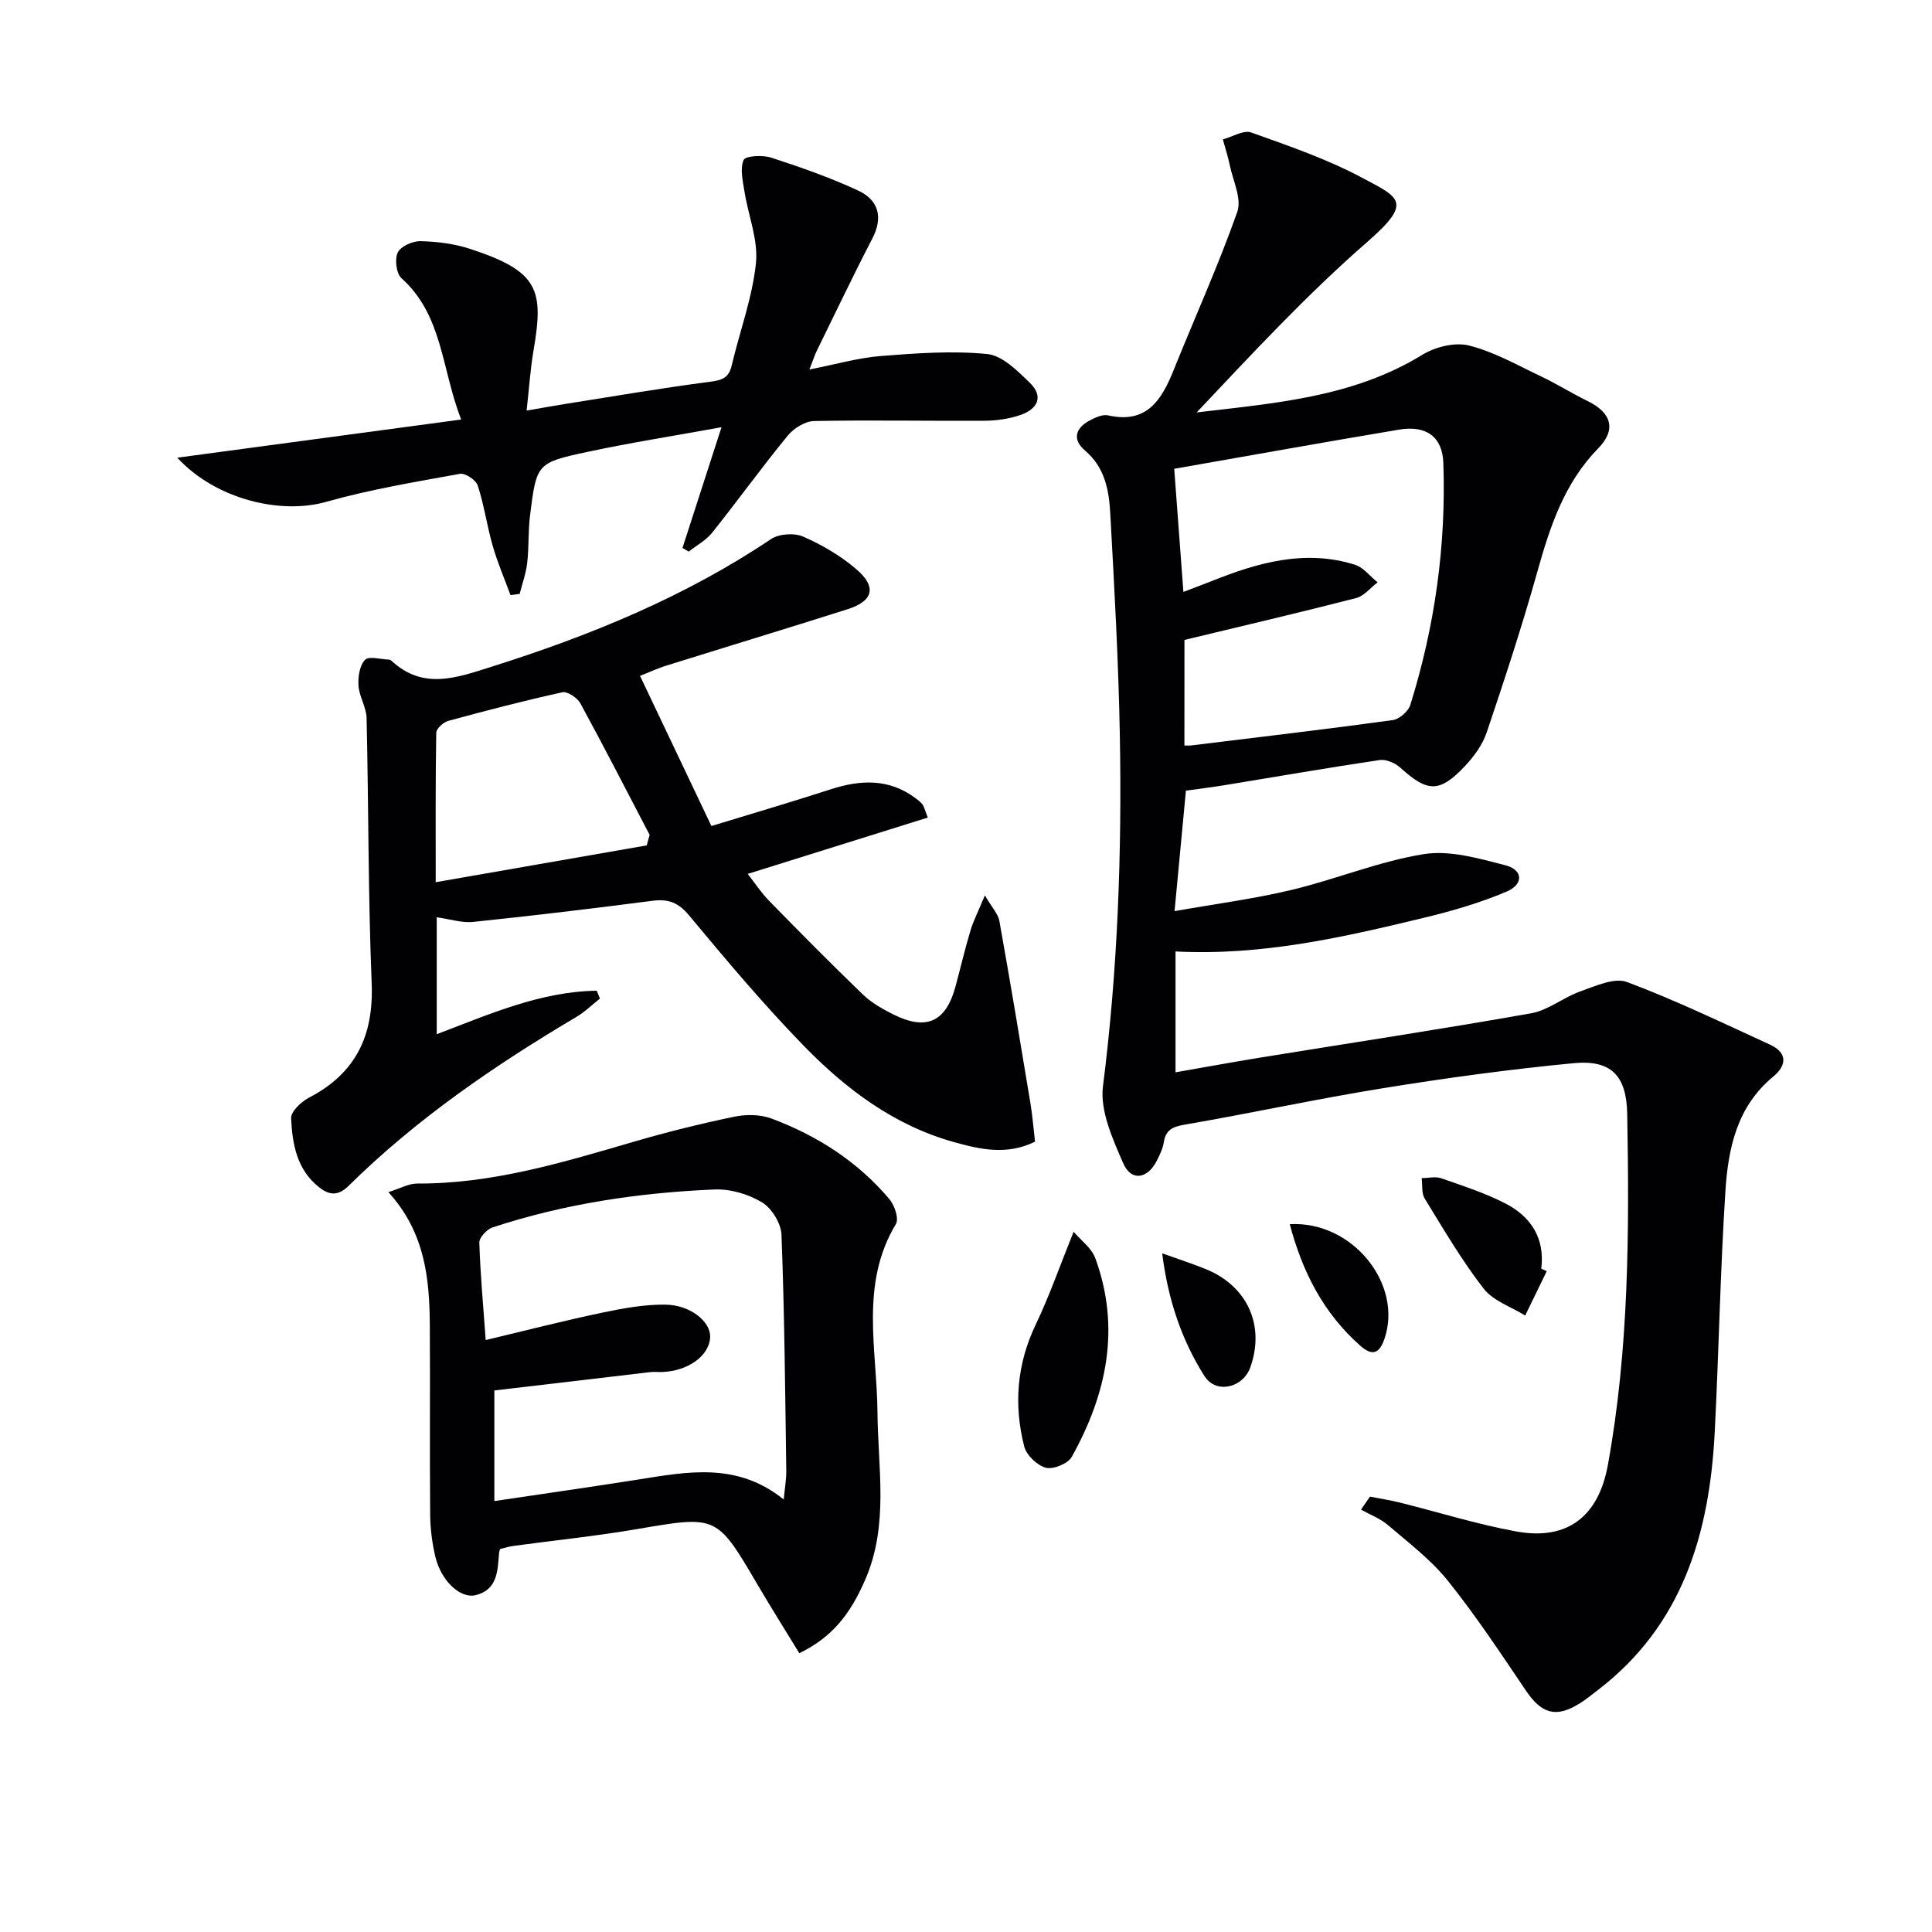
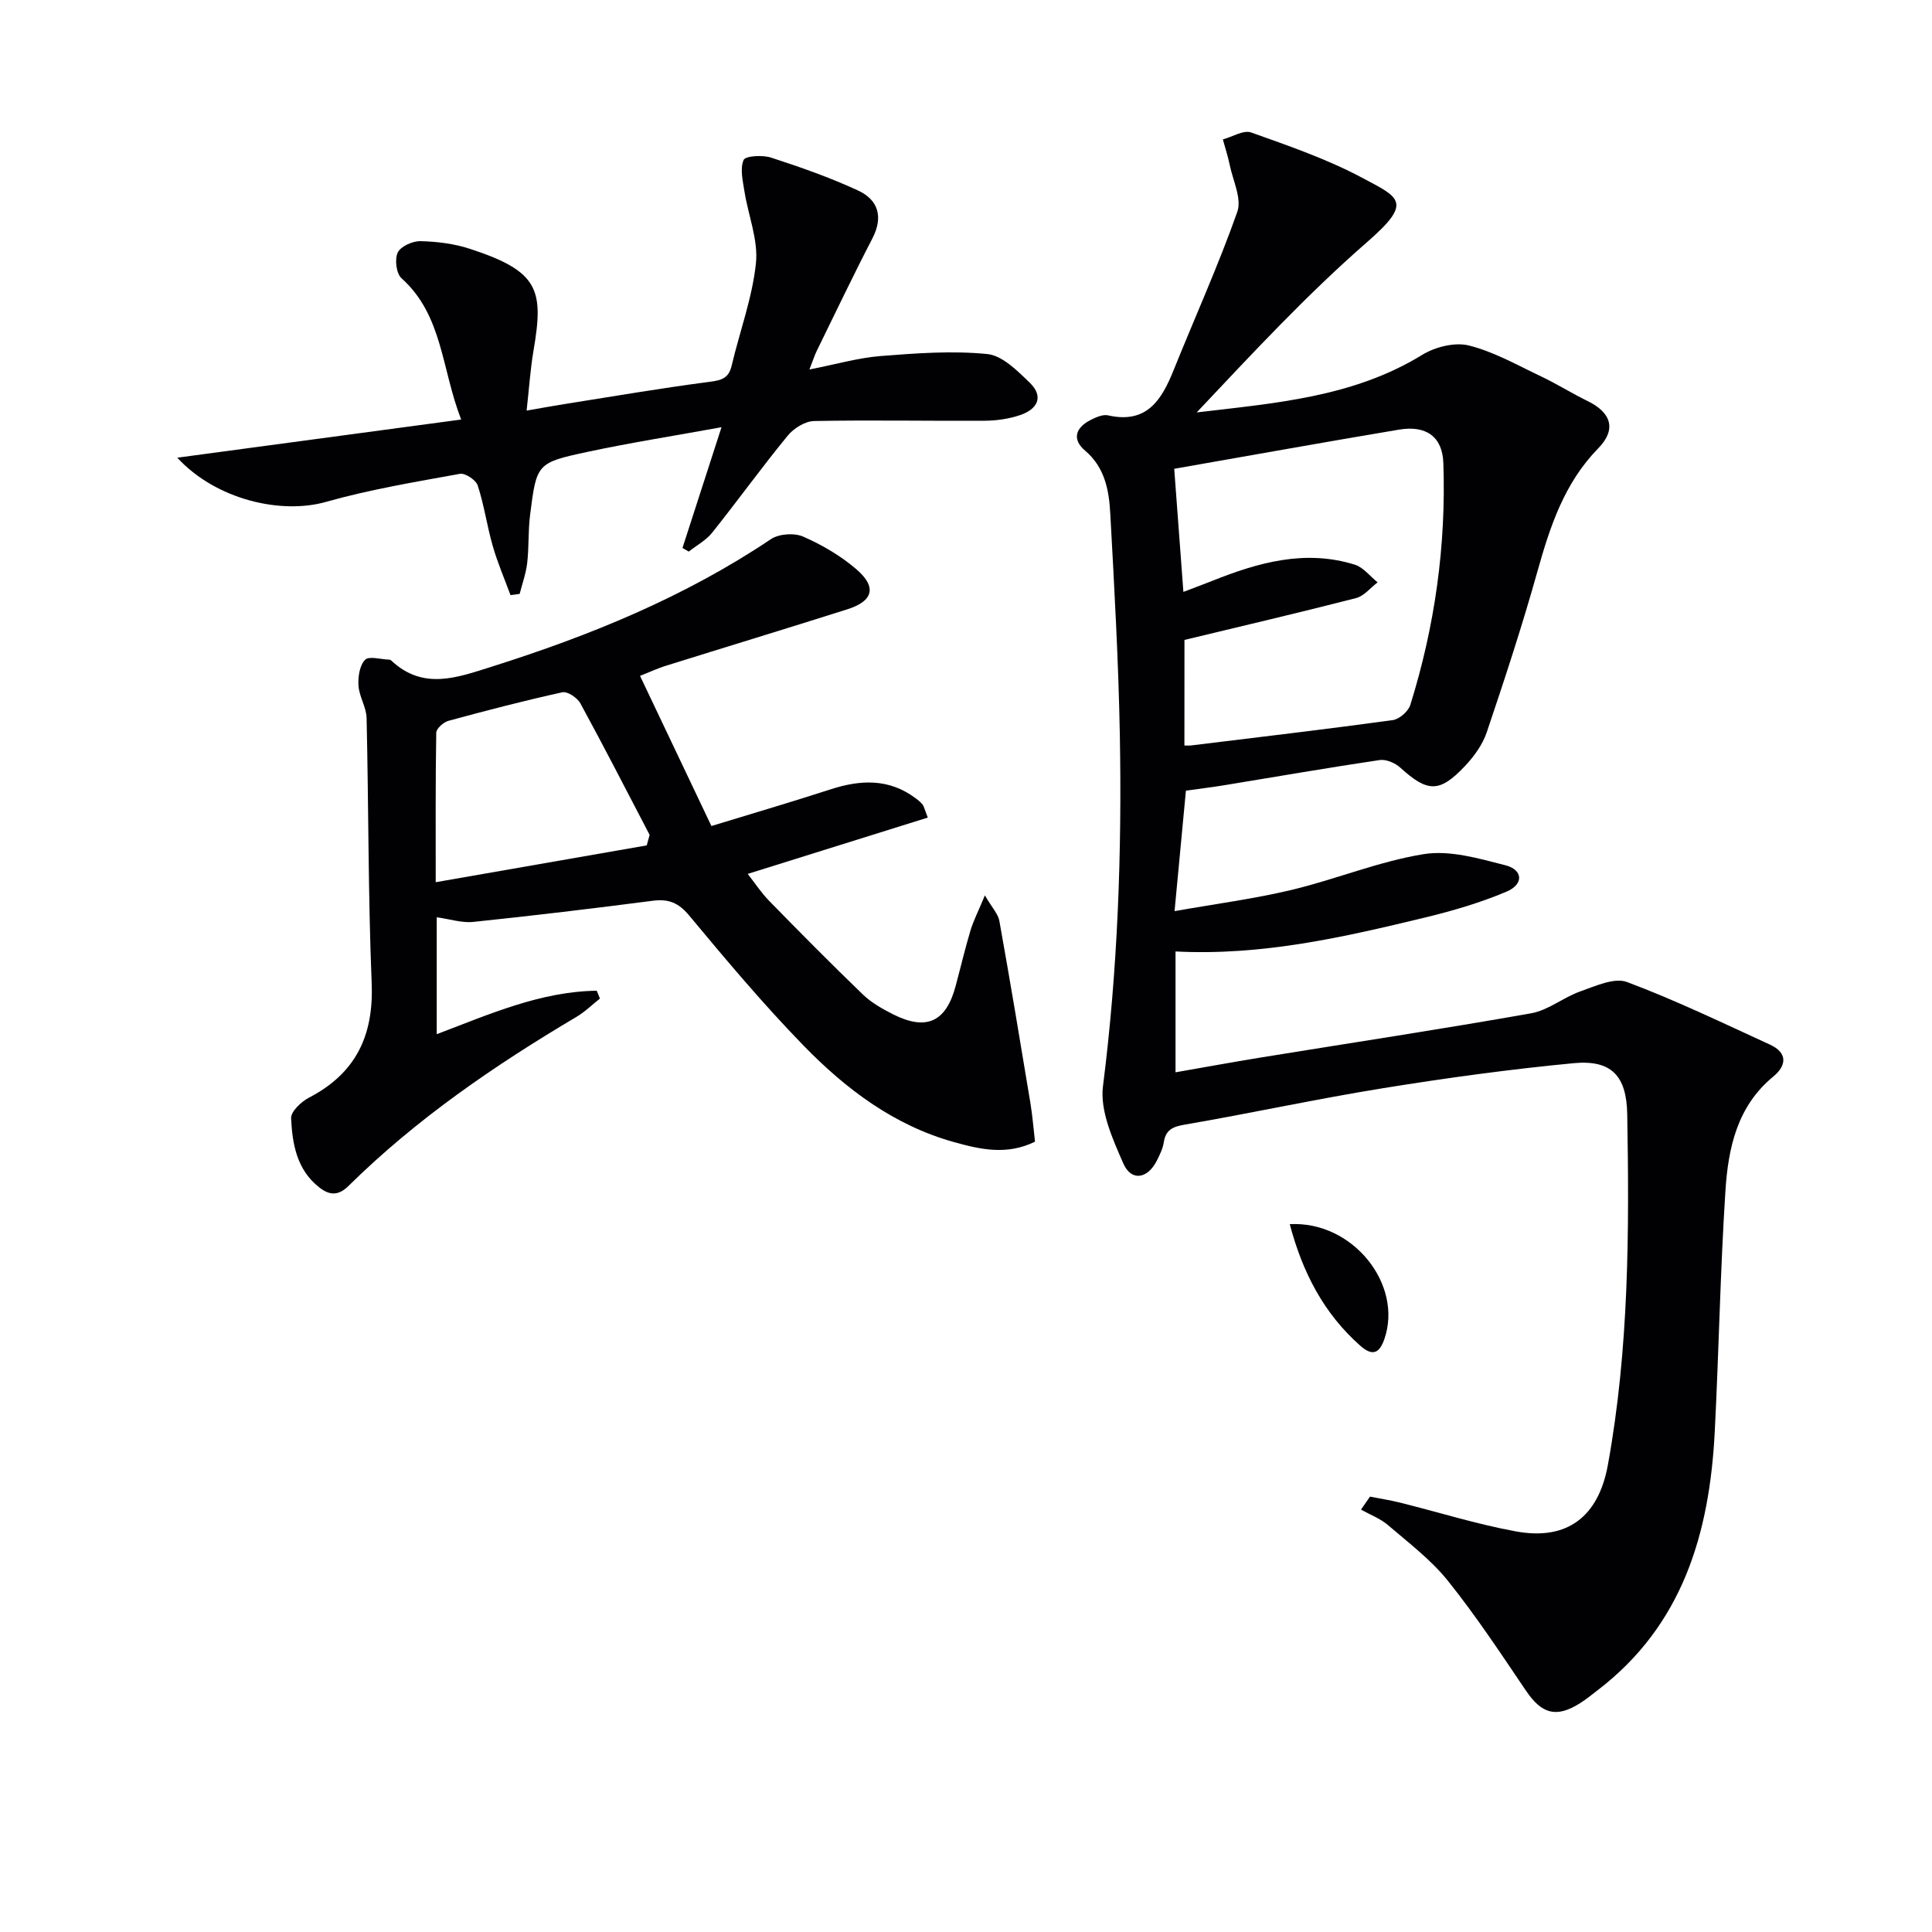
<svg xmlns="http://www.w3.org/2000/svg" enable-background="new 0 0 400 400" viewBox="0 0 400 400">
  <g fill="#010104">
    <path d="m243.38 196.99v25.02c6.09-1.06 11.85-2.12 17.62-3.06 18.68-3.03 37.39-5.86 56.01-9.16 3.56-.63 6.71-3.32 10.22-4.55 3.11-1.09 7.01-2.91 9.63-1.92 10.07 3.77 19.8 8.47 29.6 12.96 3.66 1.68 3.47 4.31.68 6.61-7.52 6.18-9.34 14.85-9.91 23.69-1.07 16.59-1.36 33.23-2.21 49.84-1.07 20.99-6.6 40.05-24.28 53.55-1.19.91-2.35 1.87-3.61 2.66-4.93 3.11-7.93 2.23-11.2-2.6-5.21-7.7-10.35-15.5-16.16-22.74-3.49-4.36-8.11-7.85-12.4-11.53-1.6-1.37-3.71-2.16-5.59-3.21.62-.9 1.24-1.8 1.86-2.69 2.06.41 4.14.72 6.18 1.23 8.01 1.99 15.93 4.49 24.04 5.97 10.73 1.97 17.1-3.16 19.03-13.74 4.38-24.06 4.44-48.34 4.01-72.65-.14-7.91-3.25-11.29-11.08-10.55-13.21 1.26-26.38 3.06-39.48 5.18-13.75 2.22-27.37 5.19-41.09 7.55-2.55.44-3.91 1.11-4.31 3.7-.2 1.28-.82 2.53-1.41 3.71-1.92 3.84-5.31 4.4-6.97.6-2.2-5.04-4.85-10.88-4.2-15.98 3.07-24.18 3.93-48.41 3.49-72.7-.28-15.29-1.14-30.58-1.98-45.85-.26-4.8-1.1-9.54-5.21-13.03-2.74-2.32-2-4.71 1.03-6.29 1.14-.59 2.62-1.27 3.74-1.01 8.07 1.81 11.1-3.26 13.59-9.45 4.39-10.9 9.24-21.62 13.15-32.69.96-2.73-.91-6.48-1.58-9.75-.36-1.77-.94-3.5-1.41-5.25 1.98-.53 4.29-2 5.87-1.43 7.77 2.77 15.67 5.49 22.92 9.35 7.79 4.15 10.64 5.01 1.1 13.32-12.49 10.88-23.82 23.11-35.31 35.29 16.2-1.93 32.35-3.12 46.67-11.91 2.69-1.65 6.76-2.68 9.69-1.95 5.19 1.3 10.03 4.07 14.94 6.4 3.29 1.56 6.4 3.52 9.67 5.12 4.94 2.42 5.95 5.91 2.16 9.78-7.05 7.21-9.99 16.23-12.62 25.61-3.13 11.17-6.75 22.2-10.46 33.19-.87 2.57-2.65 5.01-4.54 7.01-5.25 5.55-7.72 5.41-13.35.3-1.06-.97-2.94-1.78-4.28-1.58-10.65 1.58-21.27 3.43-31.9 5.17-2.61.43-5.23.75-8.21 1.17-.72 7.67-1.47 15.65-2.35 24.94 8.46-1.5 16.46-2.54 24.25-4.4 9.19-2.2 18.07-5.91 27.34-7.4 5.39-.87 11.39.89 16.9 2.3 3.67.94 3.84 3.94.25 5.46-5.45 2.31-11.23 4-17 5.39-16.8 4.06-33.64 7.92-51.54 7zm1.84-42.64c.61 0 .94.03 1.27 0 13.96-1.71 27.94-3.35 41.87-5.26 1.36-.19 3.21-1.81 3.63-3.14 5.09-16.3 7.43-33.03 6.84-50.1-.19-5.44-3.56-7.84-9.17-6.9-15.33 2.57-30.63 5.32-46.55 8.11.6 8.11 1.23 16.55 1.9 25.49 2.53-.97 4.24-1.6 5.92-2.27 9.56-3.82 19.28-6.58 29.57-3.37 1.78.56 3.16 2.41 4.72 3.66-1.48 1.12-2.81 2.84-4.47 3.26-11.67 3-23.4 5.74-35.52 8.66-.01 6.57-.01 14.02-.01 21.86z" />
    <path d="m132.51 139.93c4.95 10.41 9.71 20.42 14.78 31.09 8.33-2.55 16.55-4.96 24.69-7.6 6.18-2 12.06-2.27 17.55 1.82.53.39 1.06.81 1.47 1.32.29.36.38.89 1.09 2.71-12.31 3.85-24.49 7.66-37.28 11.66 1.45 1.85 2.77 3.88 4.43 5.58 6.39 6.54 12.82 13.04 19.4 19.38 1.76 1.7 4.02 2.98 6.22 4.09 6.94 3.5 11 1.62 12.99-5.82 1.03-3.84 1.94-7.72 3.08-11.52.6-2 1.58-3.89 2.98-7.26 1.47 2.53 2.73 3.82 3 5.29 2.25 12.56 4.35 25.16 6.43 37.75.43 2.59.63 5.22.95 7.95-5.86 2.88-11.36 1.59-16.74.1-12.4-3.44-22.4-10.97-31.15-19.96-8.34-8.57-16.07-17.77-23.72-26.97-2.24-2.69-4.31-3.47-7.6-3.04-12.34 1.6-24.7 3.08-37.08 4.37-2.37.25-4.85-.58-7.58-.96v24.21c10.89-4.13 21.51-8.85 33.13-9 .22.54.44 1.08.66 1.62-1.62 1.28-3.11 2.76-4.87 3.8-16.94 10.04-33.12 21.11-47.19 35-2.19 2.16-4.05 1.89-6.1.26-4.61-3.64-5.53-8.97-5.78-14.27-.07-1.39 2.08-3.42 3.68-4.26 9.7-5.04 13.44-12.82 13-23.7-.74-18.28-.63-36.6-1.05-54.9-.05-2.24-1.52-4.43-1.68-6.69-.12-1.81.22-4.2 1.36-5.37.81-.84 3.27-.09 4.99-.04.15 0 .34.09.45.2 6.58 6.15 13.5 3.56 20.75 1.27 20.38-6.44 39.98-14.43 57.83-26.41 1.66-1.12 4.84-1.34 6.69-.53 3.91 1.71 7.75 3.96 10.98 6.73 4.33 3.71 3.55 6.62-1.87 8.33-12.64 4.01-25.33 7.86-37.98 11.82-1.52.51-2.99 1.2-4.91 1.95zm1.39 35.1c.2-.72.4-1.45.6-2.17-4.75-9.1-9.43-18.23-14.34-27.24-.63-1.15-2.67-2.52-3.73-2.29-7.93 1.74-15.79 3.79-23.62 5.92-1.01.28-2.47 1.6-2.49 2.45-.17 10.06-.11 20.12-.11 30.95 15.14-2.63 29.42-5.13 43.69-7.62z" />
-     <path d="m103.53 320.72c-.12.44-.19.6-.2.76-.3 3.68-.29 7.67-4.87 8.78-3.2.77-7.14-3-8.32-7.94-.69-2.88-1.06-5.9-1.08-8.87-.11-12.99.01-25.99-.07-38.98-.06-9.75-.98-19.31-8.58-27.65 2.39-.74 4.19-1.79 5.98-1.78 15.53.07 30.15-4.37 44.83-8.66 6.84-2 13.78-3.72 20.75-5.17 2.48-.52 5.45-.5 7.78.38 9.46 3.54 17.84 8.91 24.41 16.7 1.06 1.26 1.98 4.04 1.33 5.12-7.49 12.46-3.93 25.86-3.82 38.98.1 11.54 2.36 23.24-2.45 34.47-3.23 7.54-7.06 12.16-13.73 15.42-2.86-4.69-5.84-9.41-8.67-14.23-8.45-14.41-8.4-14.29-24.97-11.46-8.5 1.45-17.11 2.33-25.66 3.49-.94.14-1.86.45-2.66.64zm-2.97-43.28c8.28-1.97 16.09-3.98 23.98-5.64 4.34-.91 8.81-1.74 13.2-1.69 5.22.06 9.36 3.52 9.29 6.65-.08 3.84-4.47 7.08-9.88 7.3-.83.03-1.67-.07-2.5.02-10.8 1.26-21.6 2.54-32.3 3.8v22.9c10.18-1.52 19.99-2.91 29.78-4.46 10.22-1.61 20.46-3.66 30.13 4.13.23-2.41.55-4.18.53-5.94-.23-16.29-.37-32.59-.99-48.86-.09-2.35-2.01-5.5-4.02-6.71-2.83-1.71-6.58-2.81-9.88-2.67-15.62.66-31.04 2.95-45.94 7.86-1.17.39-2.75 2.09-2.72 3.14.2 6.44.79 12.86 1.32 20.17z" />
    <path d="m36.7 94.76c20.12-2.7 39.02-5.24 58.78-7.9-4.1-10.53-3.8-21.58-12.35-29.25-1.09-.97-1.45-3.94-.78-5.33.61-1.28 3.07-2.38 4.69-2.35 3.44.08 7 .52 10.26 1.59 14.25 4.65 15.32 8.45 13.16 21.05-.66 3.86-.91 7.79-1.43 12.44 3.2-.55 5.57-1 7.96-1.37 9.98-1.58 19.94-3.29 29.95-4.59 2.48-.32 3.93-.75 4.54-3.34 1.67-7.09 4.28-14.05 5.03-21.22.5-4.82-1.6-9.89-2.38-14.87-.34-2.18-.95-4.69-.17-6.5.37-.86 3.92-1.06 5.68-.49 6.1 1.98 12.19 4.12 18.01 6.81 4.19 1.94 5.27 5.46 2.97 9.92-3.98 7.68-7.7 15.5-11.51 23.26-.42.86-.71 1.79-1.53 3.88 5.53-1.08 10.11-2.42 14.77-2.79 7.34-.58 14.79-1.13 22.06-.41 3.12.31 6.25 3.48 8.8 5.95 3.01 2.92 1.51 5.51-2 6.69-2.31.78-4.86 1.15-7.31 1.17-11.79.07-23.58-.17-35.37.06-1.87.04-4.22 1.52-5.47 3.06-5.37 6.55-10.33 13.44-15.62 20.06-1.26 1.58-3.21 2.62-4.84 3.91-.43-.25-.87-.5-1.3-.75 2.57-7.95 5.14-15.91 8.08-25-9.91 1.8-18.89 3.21-27.76 5.11-10.5 2.25-10.53 2.43-11.87 13.05-.42 3.29-.22 6.65-.6 9.95-.25 2.17-1.02 4.27-1.56 6.4-.63.08-1.26.16-1.9.25-1.24-3.38-2.68-6.71-3.67-10.16-1.19-4.14-1.78-8.45-3.11-12.53-.37-1.14-2.6-2.62-3.69-2.42-9.29 1.69-18.65 3.24-27.72 5.81-9.24 2.62-22.71-.39-30.8-9.15z" />
-     <path d="m222.28 255.02c1.49 1.76 3.72 3.36 4.5 5.5 5.28 14.45 2.35 28.13-4.88 41.1-.78 1.41-3.82 2.66-5.36 2.26-1.81-.47-4.03-2.6-4.49-4.42-2.19-8.6-1.53-17.02 2.38-25.21 2.84-5.94 5.01-12.19 7.85-19.23z" />
-     <path d="m320.24 263.18c-1.49 3.06-2.98 6.12-4.47 9.19-2.92-1.82-6.63-3.03-8.6-5.58-4.54-5.85-8.31-12.31-12.2-18.64-.69-1.12-.44-2.8-.63-4.23 1.36-.01 2.85-.39 4.05.03 4.52 1.58 9.12 3.06 13.35 5.25 5.25 2.72 8.15 7.2 7.36 13.48.38.17.76.33 1.14.5z" />
-     <path d="m240.62 259.49c3.8 1.37 6.47 2.22 9.06 3.28 8.6 3.51 12.26 11.67 9.19 20.31-1.53 4.29-7.1 5.61-9.52 1.79-4.69-7.43-7.51-15.68-8.73-25.38z" />
    <path d="m267.03 253.45c13.03-.71 23.47 12.46 19.61 23.73-1.01 2.96-2.43 3.72-5.01 1.44-7.57-6.7-11.96-15.19-14.6-25.17z" />
  </g>
</svg>